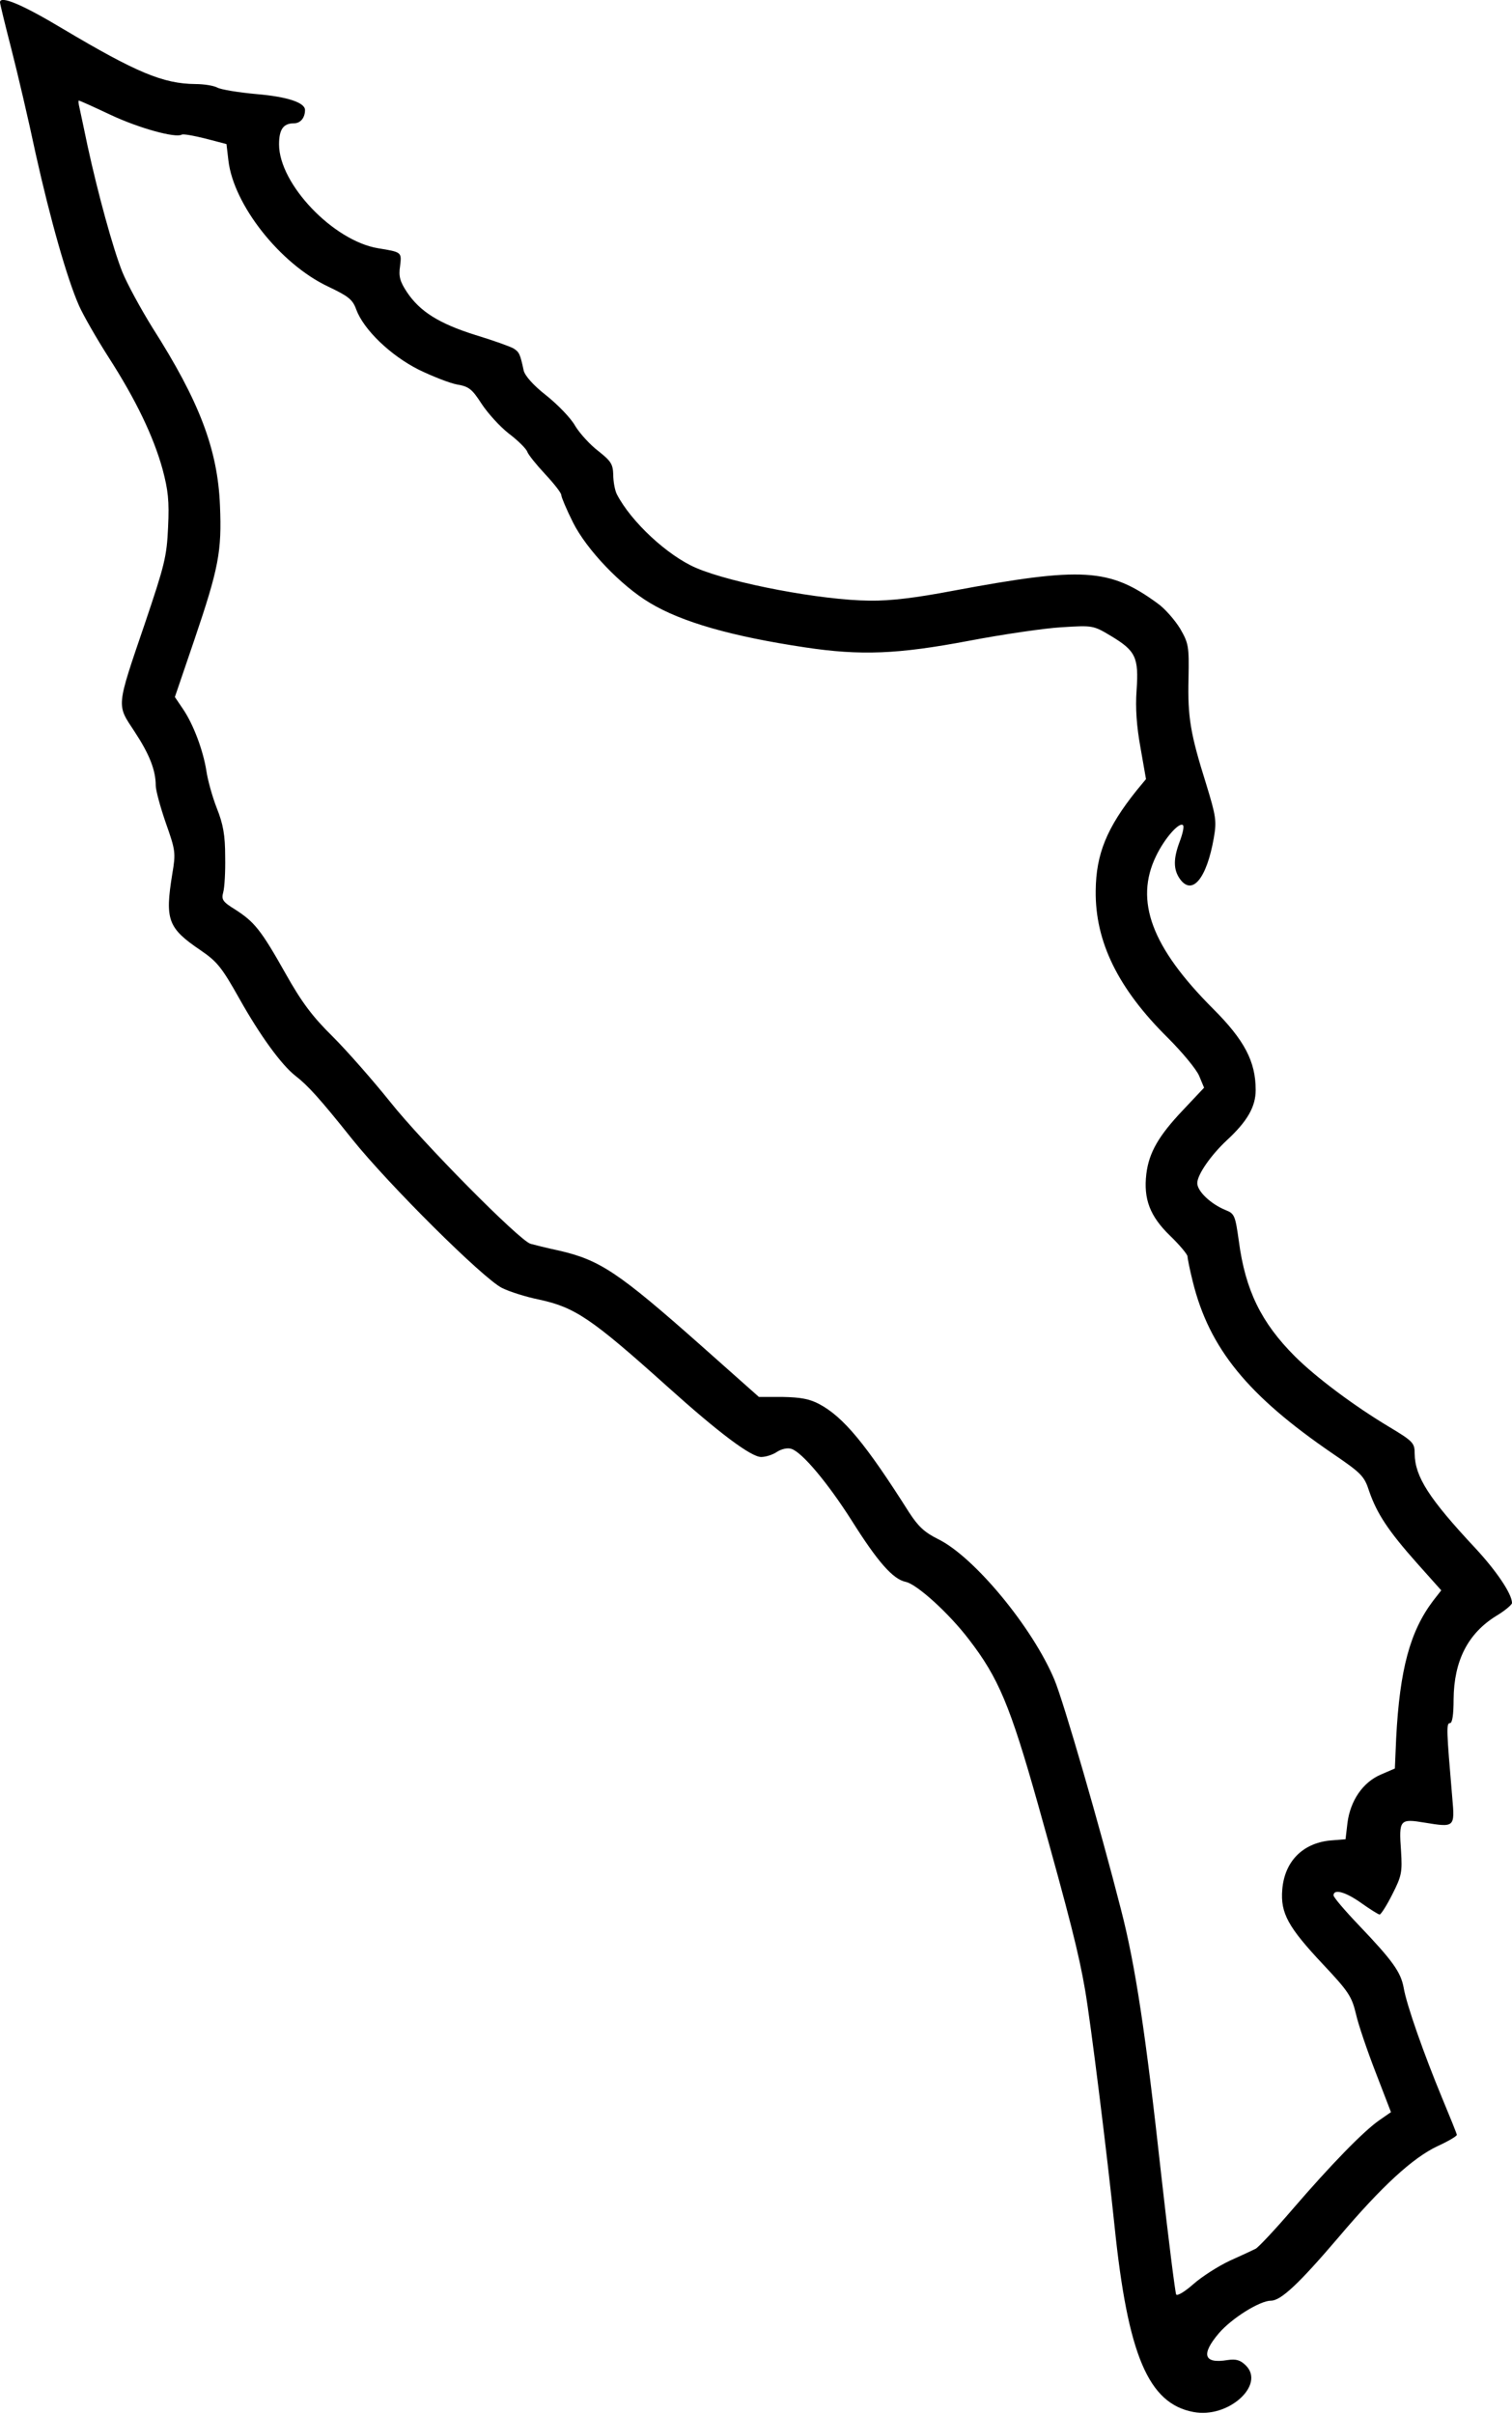
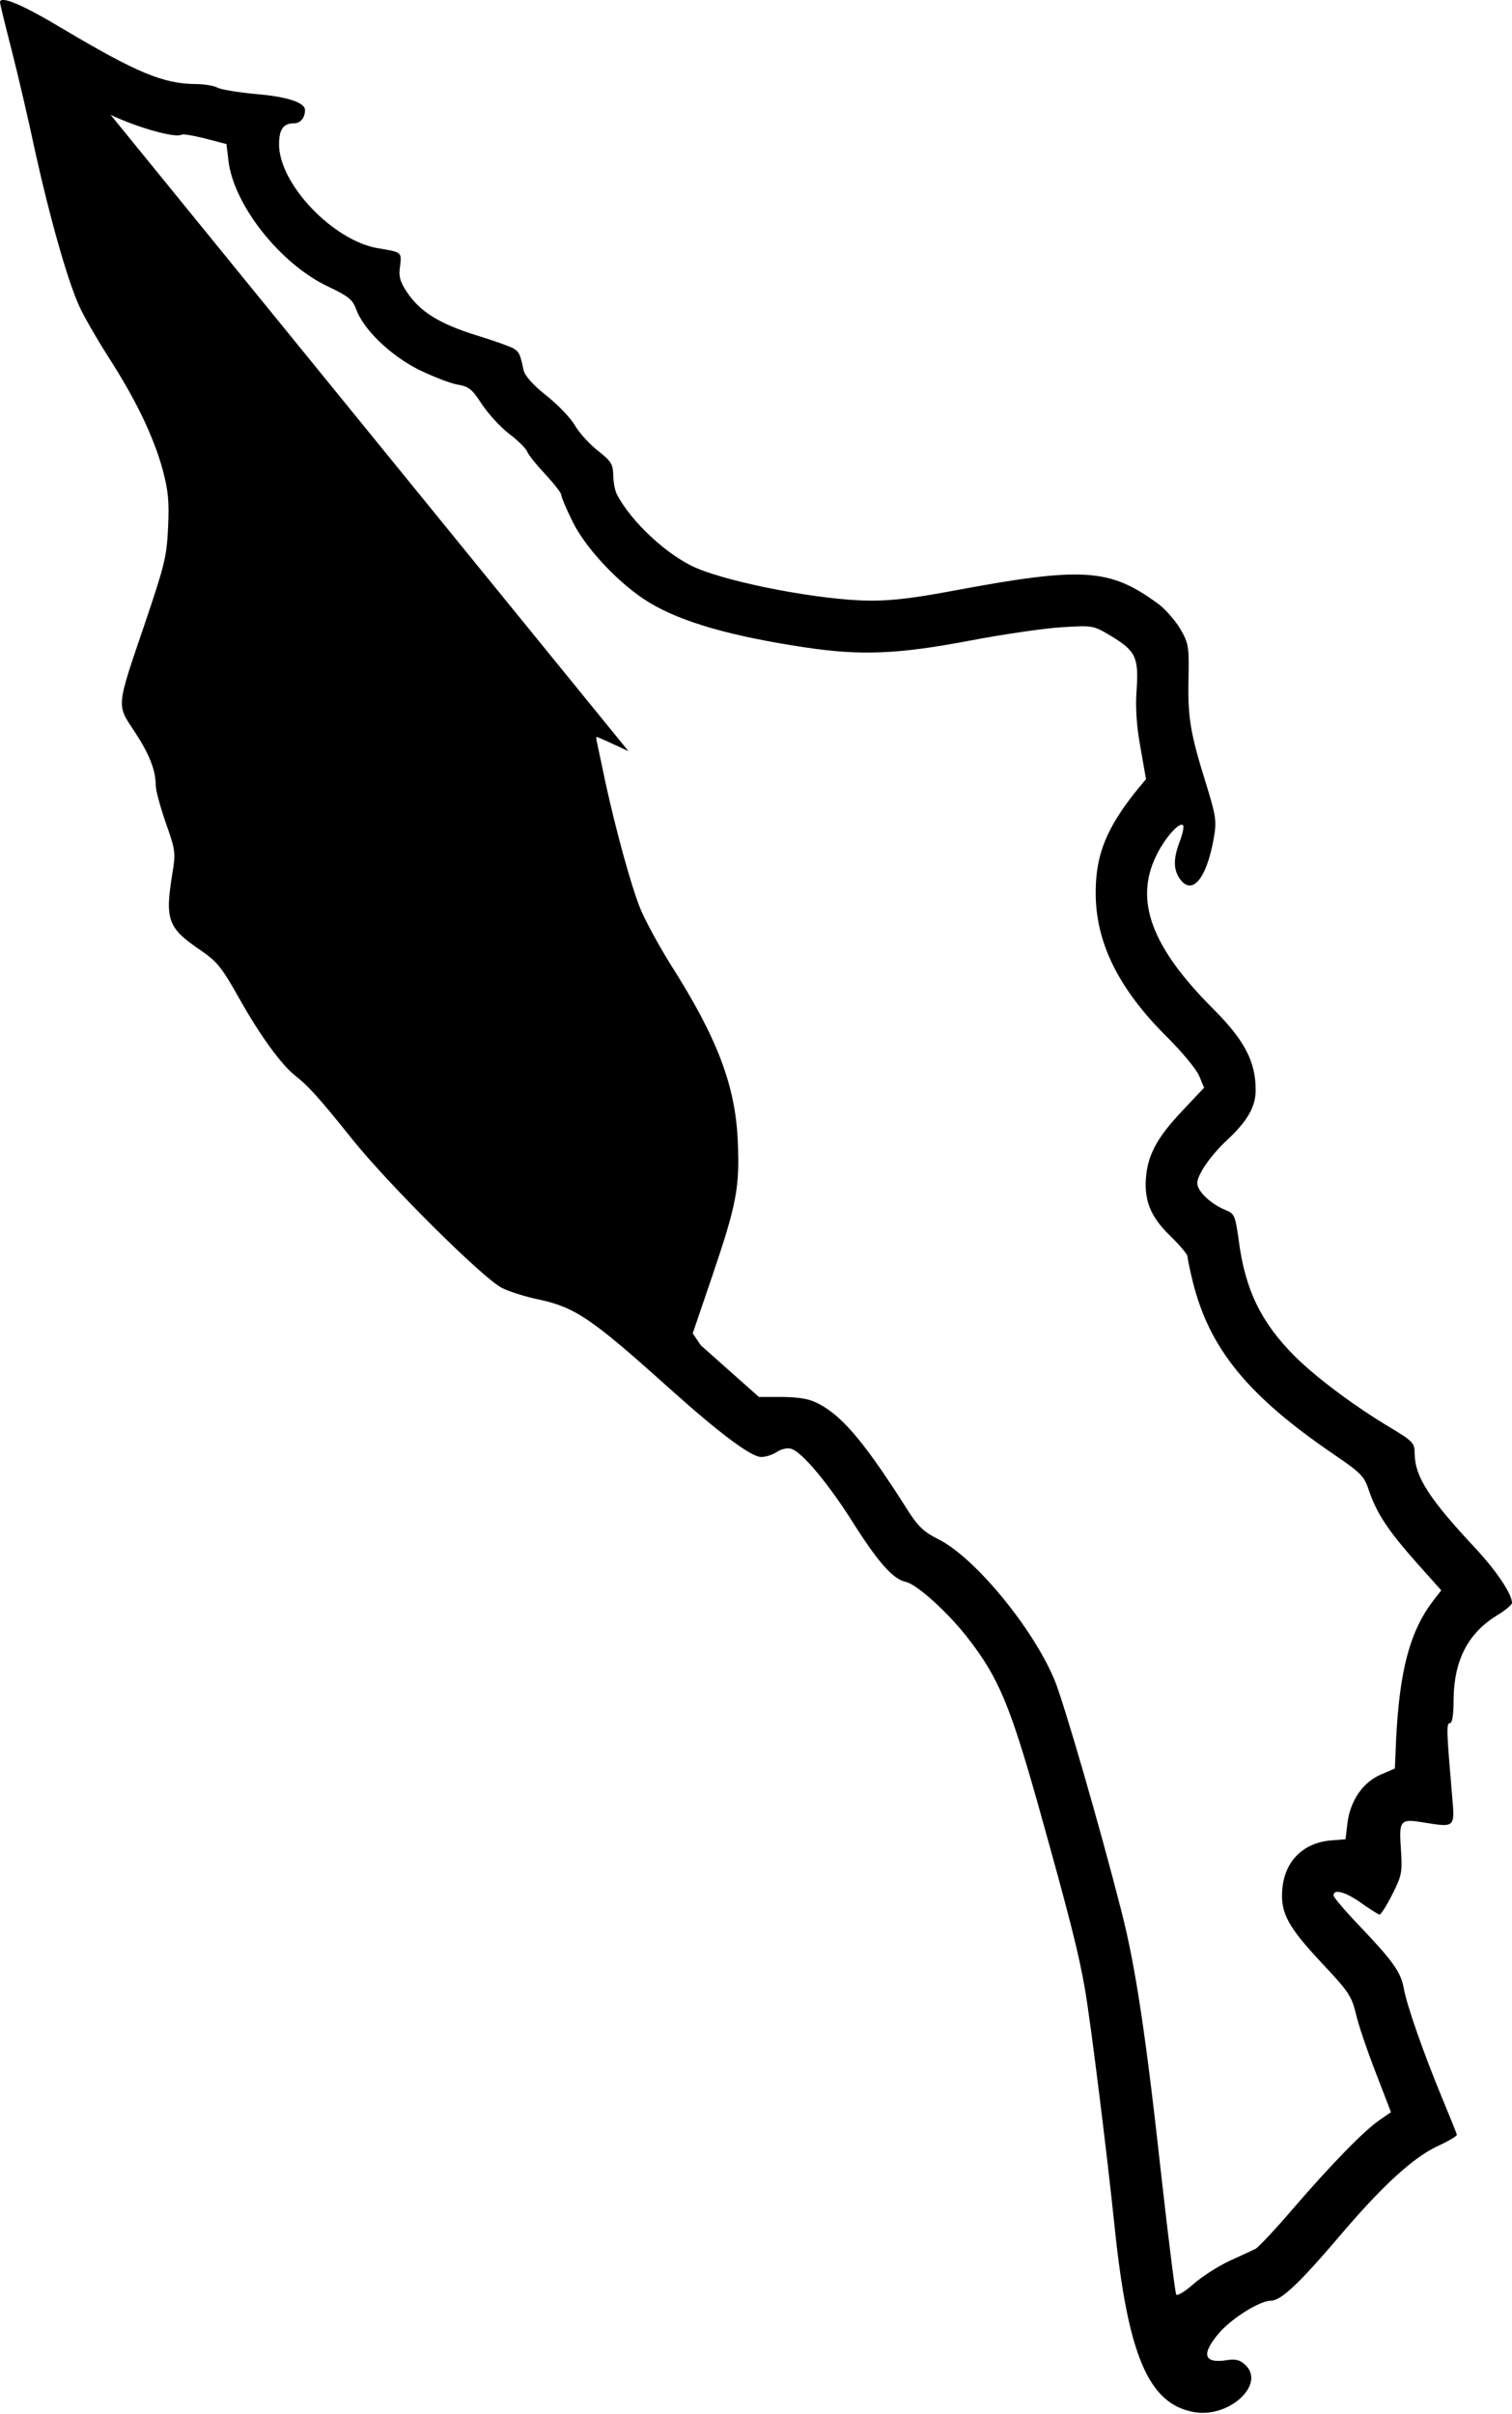
<svg xmlns="http://www.w3.org/2000/svg" version="1.0" width="466" height="744" viewBox="0 0 466 744" preserveAspectRatio="xMidYMid meet">
  <g transform="translate(0,744) scale(0.1,-0.1)" fill="#000000" stroke="none">
-     <path d="M0 7433 c0 -5 16 -70 35 -144 19 -74 53 -219 75 -323 45 -202 97 -386 134 -469 13 -29 53 -99 90 -157 85 -132 139 -245 167 -346 17 -64 21 -97 17 -179 -4 -91 -11 -117 -71 -295 -90 -264 -88 -250 -32 -335 46 -70 65 -119 65 -166 0 -14 14 -66 31 -115 30 -85 31 -92 20 -157 -23 -142 -14 -167 88 -236 51 -35 65 -53 119 -149 64 -114 129 -203 172 -237 39 -30 76 -71 175 -195 113 -141 404 -430 462 -459 24 -12 75 -28 115 -36 110 -24 160 -57 396 -269 159 -143 257 -216 288 -216 14 0 36 7 49 16 14 9 33 13 44 9 33 -10 113 -106 186 -221 80 -127 127 -181 167 -189 35 -8 133 -97 194 -177 91 -118 127 -203 213 -508 99 -353 126 -461 145 -571 18 -104 69 -516 91 -729 41 -397 104 -547 243 -573 107 -21 222 83 162 143 -17 17 -30 21 -57 17 -73 -12 -82 17 -27 82 40 47 127 101 161 101 31 0 87 53 209 196 133 157 228 244 304 280 33 15 60 31 60 35 0 3 -21 55 -46 115 -55 133 -109 285 -118 339 -9 48 -34 83 -138 192 -43 45 -78 86 -78 92 0 21 37 11 86 -24 27 -19 52 -35 56 -35 4 0 22 28 39 62 29 57 31 68 27 134 -7 97 -4 100 74 87 91 -15 92 -14 84 76 -18 210 -19 231 -7 231 7 0 11 26 11 73 1 119 44 203 131 257 27 16 49 35 49 40 0 28 -48 99 -113 169 -143 153 -186 220 -187 291 0 33 -4 38 -79 83 -107 64 -226 153 -290 217 -104 104 -153 204 -173 356 -11 78 -13 84 -41 95 -46 19 -87 58 -87 83 0 26 42 86 90 131 64 59 90 104 90 156 0 88 -35 154 -131 250 -190 190 -243 333 -176 471 27 56 72 106 83 95 4 -4 -1 -26 -10 -50 -20 -53 -20 -86 0 -115 38 -54 83 0 105 126 9 52 7 66 -24 167 -48 153 -57 204 -54 325 2 99 0 108 -26 153 -16 26 -47 62 -70 78 -148 108 -231 113 -632 38 -111 -21 -189 -31 -255 -30 -146 1 -423 53 -535 101 -88 38 -200 142 -244 227 -6 12 -11 39 -11 60 -1 33 -7 42 -46 73 -25 19 -57 54 -71 77 -13 24 -54 66 -89 94 -41 32 -66 61 -70 77 -11 52 -14 57 -31 68 -10 6 -63 25 -119 42 -111 35 -170 72 -210 132 -21 32 -26 48 -21 80 5 43 6 43 -68 55 -138 23 -305 198 -305 320 0 46 13 65 46 65 20 0 34 17 34 41 0 23 -55 41 -149 49 -56 5 -110 14 -121 20 -11 6 -41 11 -68 11 -99 1 -181 35 -408 170 -125 75 -194 104 -194 82z m341 -347 c87 -41 200 -72 219 -61 4 3 37 -3 73 -12 l65 -17 6 -51 c16 -136 159 -318 307 -388 63 -30 76 -40 87 -71 23 -62 105 -141 192 -185 43 -21 97 -42 119 -46 36 -6 46 -14 75 -59 19 -29 56 -70 84 -92 28 -21 54 -47 57 -56 3 -9 28 -40 55 -69 28 -30 50 -58 50 -65 0 -6 16 -44 36 -84 42 -84 148 -195 237 -248 98 -59 251 -103 478 -137 172 -26 287 -21 504 20 105 20 234 39 287 42 97 6 97 6 154 -28 74 -45 84 -65 77 -166 -4 -55 0 -111 12 -177 l17 -97 -29 -35 c-92 -115 -125 -196 -126 -309 -2 -157 69 -302 223 -454 44 -44 88 -97 96 -117 l15 -36 -65 -69 c-75 -79 -105 -131 -113 -197 -9 -77 11 -130 73 -190 30 -29 54 -58 54 -64 0 -6 7 -41 16 -77 51 -207 170 -352 432 -531 88 -60 97 -69 112 -116 24 -69 59 -122 147 -221 l75 -84 -25 -32 c-71 -94 -103 -211 -114 -424 l-4 -93 -44 -19 c-55 -24 -93 -80 -102 -148 l-6 -51 -49 -4 c-84 -9 -139 -65 -146 -151 -6 -73 18 -116 126 -231 78 -83 88 -98 101 -152 7 -32 35 -114 61 -181 l47 -122 -36 -25 c-49 -34 -150 -138 -268 -275 -54 -63 -105 -117 -113 -121 -8 -4 -44 -21 -80 -37 -36 -17 -86 -49 -112 -72 -26 -23 -49 -37 -53 -32 -3 6 -24 171 -46 368 -48 437 -80 648 -124 818 -65 255 -177 641 -205 708 -67 161 -248 380 -359 434 -42 21 -61 39 -89 82 -133 210 -202 294 -277 334 -30 16 -58 21 -113 22 l-73 0 -179 159 c-254 225 -311 263 -437 292 -38 8 -77 18 -88 21 -34 10 -333 312 -433 438 -53 66 -132 156 -176 200 -63 62 -96 106 -146 195 -76 135 -96 159 -155 197 -39 24 -43 31 -37 53 4 14 7 63 6 110 0 66 -6 100 -26 150 -14 36 -28 87 -32 115 -10 63 -40 143 -72 190 l-25 37 60 176 c75 221 85 273 79 414 -7 174 -64 322 -208 548 -36 58 -78 135 -93 172 -29 73 -75 241 -107 388 -11 52 -22 105 -25 118 -3 12 -4 22 -2 22 3 0 47 -20 98 -44z" />
+     <path d="M0 7433 c0 -5 16 -70 35 -144 19 -74 53 -219 75 -323 45 -202 97 -386 134 -469 13 -29 53 -99 90 -157 85 -132 139 -245 167 -346 17 -64 21 -97 17 -179 -4 -91 -11 -117 -71 -295 -90 -264 -88 -250 -32 -335 46 -70 65 -119 65 -166 0 -14 14 -66 31 -115 30 -85 31 -92 20 -157 -23 -142 -14 -167 88 -236 51 -35 65 -53 119 -149 64 -114 129 -203 172 -237 39 -30 76 -71 175 -195 113 -141 404 -430 462 -459 24 -12 75 -28 115 -36 110 -24 160 -57 396 -269 159 -143 257 -216 288 -216 14 0 36 7 49 16 14 9 33 13 44 9 33 -10 113 -106 186 -221 80 -127 127 -181 167 -189 35 -8 133 -97 194 -177 91 -118 127 -203 213 -508 99 -353 126 -461 145 -571 18 -104 69 -516 91 -729 41 -397 104 -547 243 -573 107 -21 222 83 162 143 -17 17 -30 21 -57 17 -73 -12 -82 17 -27 82 40 47 127 101 161 101 31 0 87 53 209 196 133 157 228 244 304 280 33 15 60 31 60 35 0 3 -21 55 -46 115 -55 133 -109 285 -118 339 -9 48 -34 83 -138 192 -43 45 -78 86 -78 92 0 21 37 11 86 -24 27 -19 52 -35 56 -35 4 0 22 28 39 62 29 57 31 68 27 134 -7 97 -4 100 74 87 91 -15 92 -14 84 76 -18 210 -19 231 -7 231 7 0 11 26 11 73 1 119 44 203 131 257 27 16 49 35 49 40 0 28 -48 99 -113 169 -143 153 -186 220 -187 291 0 33 -4 38 -79 83 -107 64 -226 153 -290 217 -104 104 -153 204 -173 356 -11 78 -13 84 -41 95 -46 19 -87 58 -87 83 0 26 42 86 90 131 64 59 90 104 90 156 0 88 -35 154 -131 250 -190 190 -243 333 -176 471 27 56 72 106 83 95 4 -4 -1 -26 -10 -50 -20 -53 -20 -86 0 -115 38 -54 83 0 105 126 9 52 7 66 -24 167 -48 153 -57 204 -54 325 2 99 0 108 -26 153 -16 26 -47 62 -70 78 -148 108 -231 113 -632 38 -111 -21 -189 -31 -255 -30 -146 1 -423 53 -535 101 -88 38 -200 142 -244 227 -6 12 -11 39 -11 60 -1 33 -7 42 -46 73 -25 19 -57 54 -71 77 -13 24 -54 66 -89 94 -41 32 -66 61 -70 77 -11 52 -14 57 -31 68 -10 6 -63 25 -119 42 -111 35 -170 72 -210 132 -21 32 -26 48 -21 80 5 43 6 43 -68 55 -138 23 -305 198 -305 320 0 46 13 65 46 65 20 0 34 17 34 41 0 23 -55 41 -149 49 -56 5 -110 14 -121 20 -11 6 -41 11 -68 11 -99 1 -181 35 -408 170 -125 75 -194 104 -194 82z m341 -347 c87 -41 200 -72 219 -61 4 3 37 -3 73 -12 l65 -17 6 -51 c16 -136 159 -318 307 -388 63 -30 76 -40 87 -71 23 -62 105 -141 192 -185 43 -21 97 -42 119 -46 36 -6 46 -14 75 -59 19 -29 56 -70 84 -92 28 -21 54 -47 57 -56 3 -9 28 -40 55 -69 28 -30 50 -58 50 -65 0 -6 16 -44 36 -84 42 -84 148 -195 237 -248 98 -59 251 -103 478 -137 172 -26 287 -21 504 20 105 20 234 39 287 42 97 6 97 6 154 -28 74 -45 84 -65 77 -166 -4 -55 0 -111 12 -177 l17 -97 -29 -35 c-92 -115 -125 -196 -126 -309 -2 -157 69 -302 223 -454 44 -44 88 -97 96 -117 l15 -36 -65 -69 c-75 -79 -105 -131 -113 -197 -9 -77 11 -130 73 -190 30 -29 54 -58 54 -64 0 -6 7 -41 16 -77 51 -207 170 -352 432 -531 88 -60 97 -69 112 -116 24 -69 59 -122 147 -221 l75 -84 -25 -32 c-71 -94 -103 -211 -114 -424 l-4 -93 -44 -19 c-55 -24 -93 -80 -102 -148 l-6 -51 -49 -4 c-84 -9 -139 -65 -146 -151 -6 -73 18 -116 126 -231 78 -83 88 -98 101 -152 7 -32 35 -114 61 -181 l47 -122 -36 -25 c-49 -34 -150 -138 -268 -275 -54 -63 -105 -117 -113 -121 -8 -4 -44 -21 -80 -37 -36 -17 -86 -49 -112 -72 -26 -23 -49 -37 -53 -32 -3 6 -24 171 -46 368 -48 437 -80 648 -124 818 -65 255 -177 641 -205 708 -67 161 -248 380 -359 434 -42 21 -61 39 -89 82 -133 210 -202 294 -277 334 -30 16 -58 21 -113 22 l-73 0 -179 159 l-25 37 60 176 c75 221 85 273 79 414 -7 174 -64 322 -208 548 -36 58 -78 135 -93 172 -29 73 -75 241 -107 388 -11 52 -22 105 -25 118 -3 12 -4 22 -2 22 3 0 47 -20 98 -44z" />
  </g>
</svg>